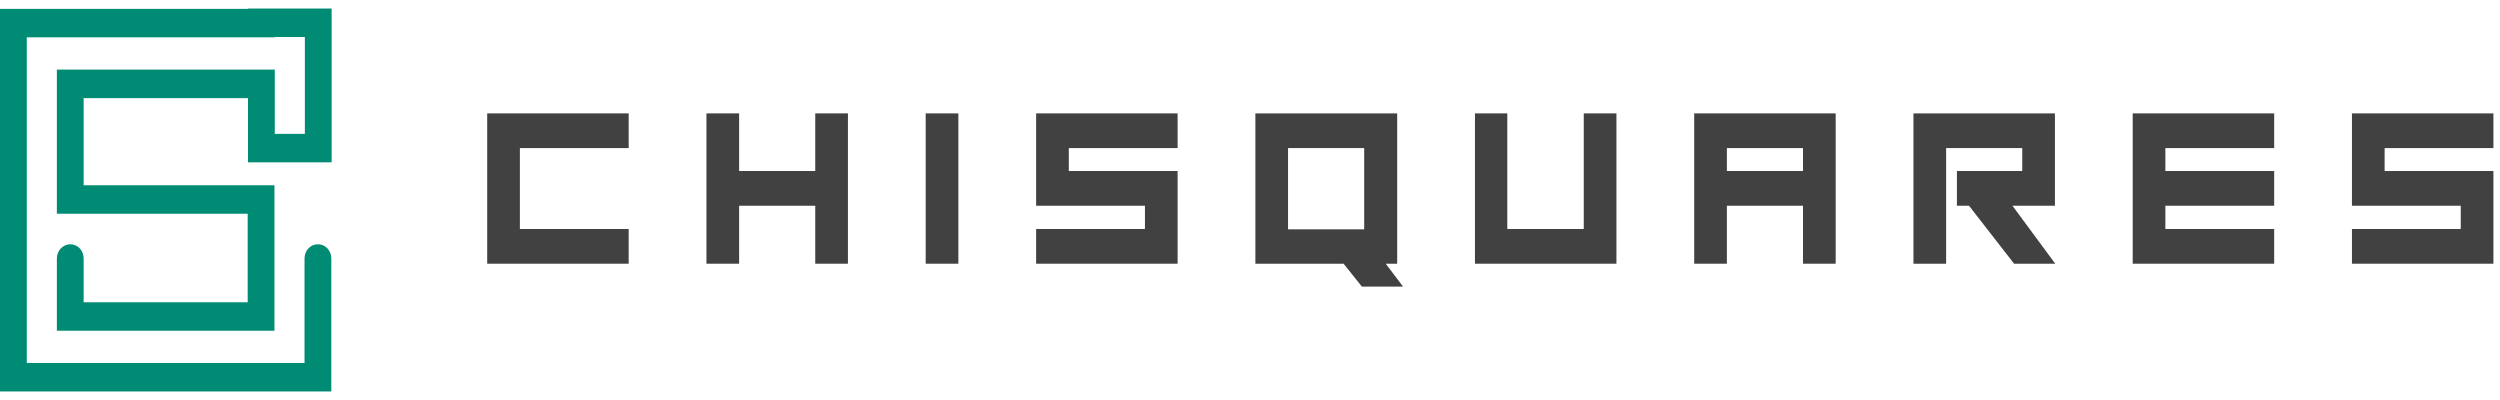
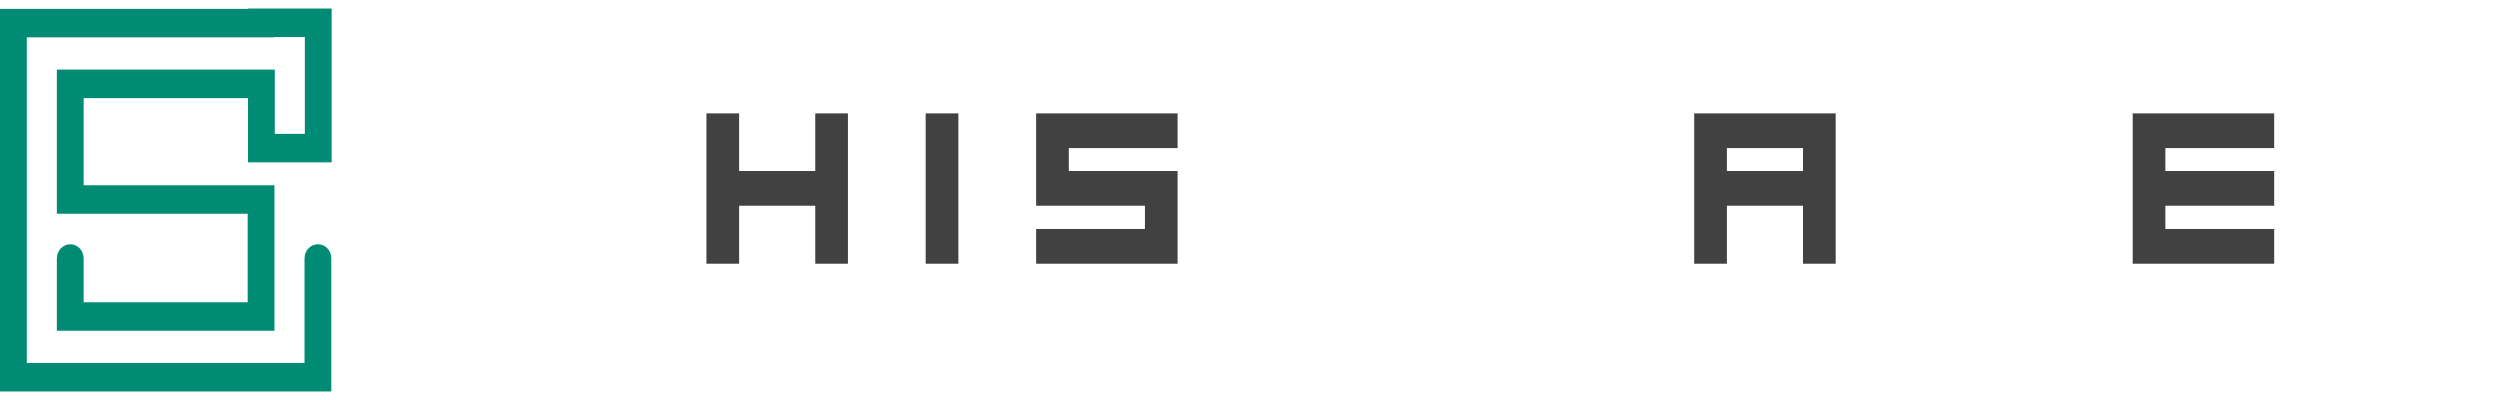
<svg xmlns="http://www.w3.org/2000/svg" width="225" height="36" viewBox="0 0 225 36" fill="none">
  <path d="M29.819 35.233H0V0.798H22.32V0.767H29.848V14.61H22.32V8.829H7.528V16.672H24.702V29.765H5.117V23.265C5.117 22.547 5.676 21.984 6.323 21.984C6.999 21.984 7.528 22.547 7.528 23.265V27.203H22.291V19.234H5.117V6.266H24.731V12.047H27.437V3.329H24.731V3.36H2.411V32.671H27.407V23.265C27.407 22.547 27.937 21.984 28.613 21.984C29.29 21.984 29.819 22.547 29.819 23.265V35.233Z" fill="#008C74" />
-   <path d="M56.581 10.204V13.328H46.789V20.609H56.581V23.734H43.848V10.204H56.581Z" fill="#414141" />
  <path d="M76.314 23.734H73.373V18.516H66.521V23.734H63.58V10.204H66.521V15.391H73.373V10.204H76.314V23.734Z" fill="#414141" />
  <path d="M86.253 23.734H83.312V10.204H86.253V23.734Z" fill="#414141" />
  <path d="M105.985 10.204V13.328H96.193V15.391H105.985V23.734H93.252V20.609H103.045V18.516H93.252V10.204H105.985Z" fill="#414141" />
-   <path fill-rule="evenodd" clip-rule="evenodd" d="M120.924 23.734H112.984V10.204H125.747V23.734H124.718L126.276 25.796H122.571L120.924 23.734ZM115.925 13.328V20.64H122.777V13.328H115.925Z" fill="#414141" />
-   <path d="M142.538 20.609V10.204H145.479V23.734H132.746V10.204H135.657V20.609H142.538Z" fill="#414141" />
  <path fill-rule="evenodd" clip-rule="evenodd" d="M165.211 23.734H162.271V18.516H155.419V23.734H152.478V10.204H165.211V23.734ZM162.271 15.391V13.328H155.419V15.391H162.271Z" fill="#414141" />
-   <path d="M184.973 23.734H181.268L177.21 18.516H176.122V15.391H182.003V13.328H175.151V23.734H172.21V10.204H184.944V18.516H181.121L184.973 23.734Z" fill="#414141" />
  <path d="M204.676 23.734H191.943V10.204H204.676V13.328H194.883V15.391H204.676V18.516H194.883V20.609H204.676V23.734Z" fill="#414141" />
-   <path d="M224.408 10.204V13.328H214.616V15.391H224.408V23.734H211.675V20.609H221.467V18.516H211.675V10.204H224.408Z" fill="#414141" />
</svg>